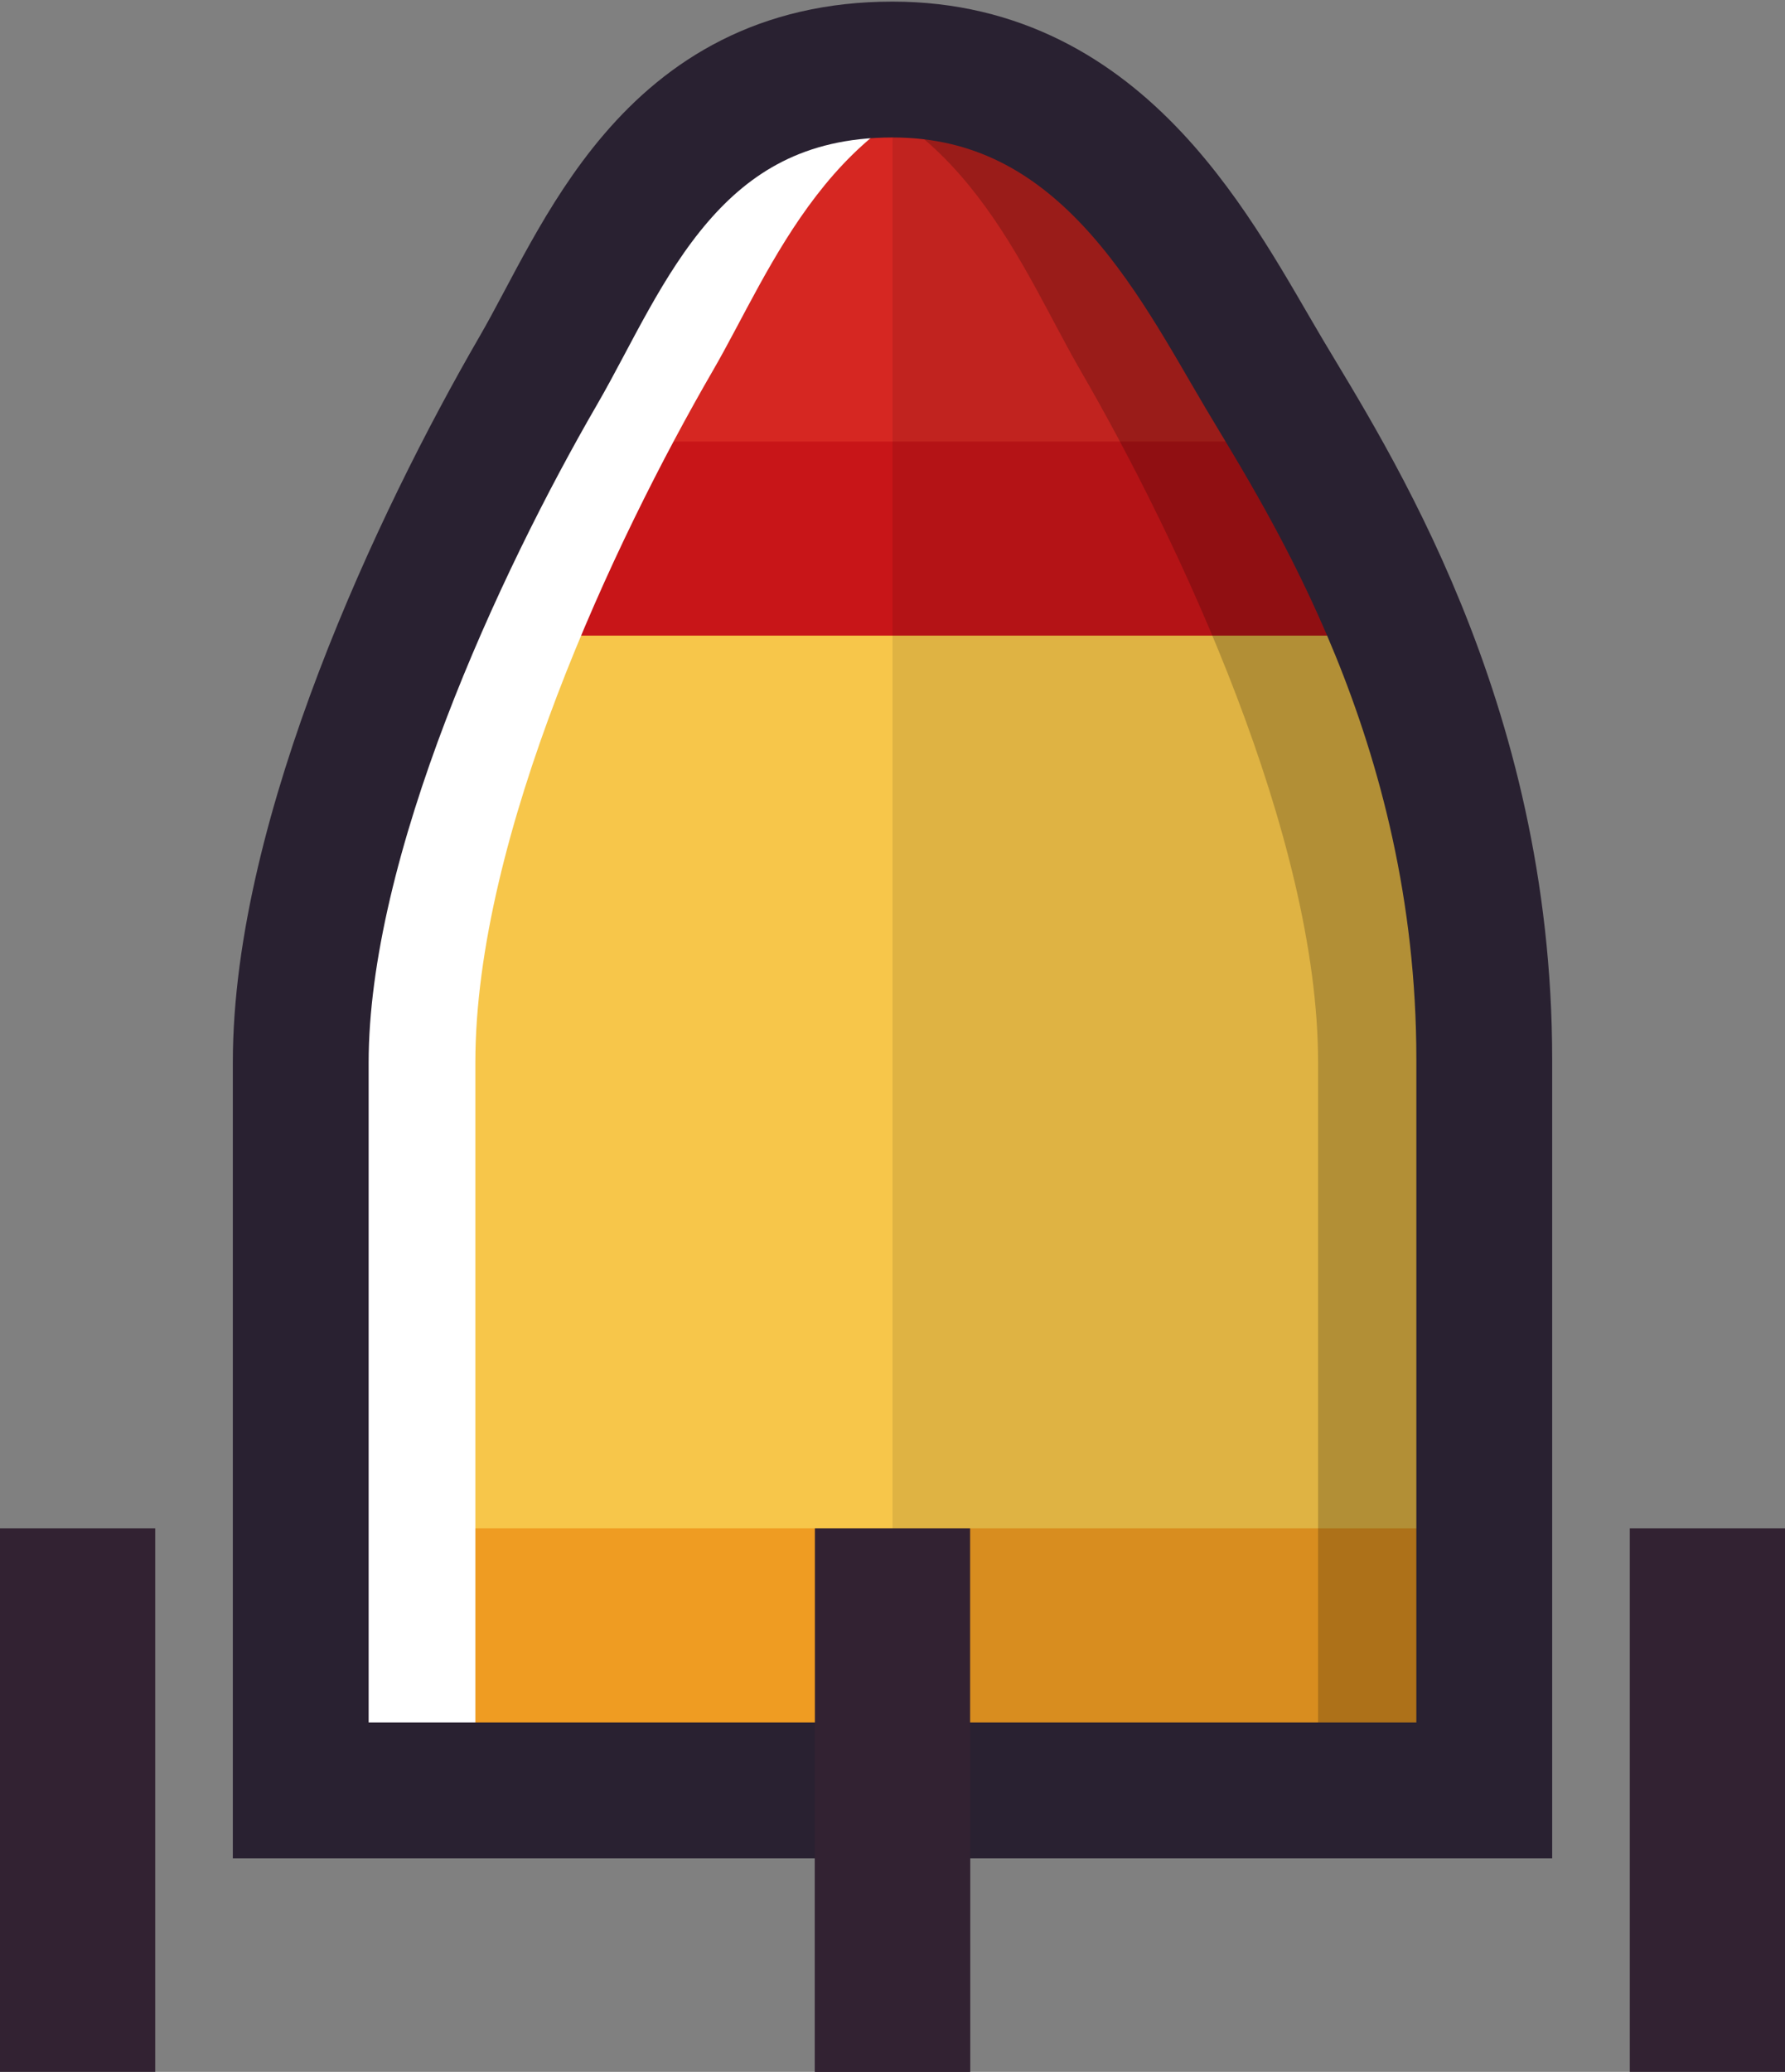
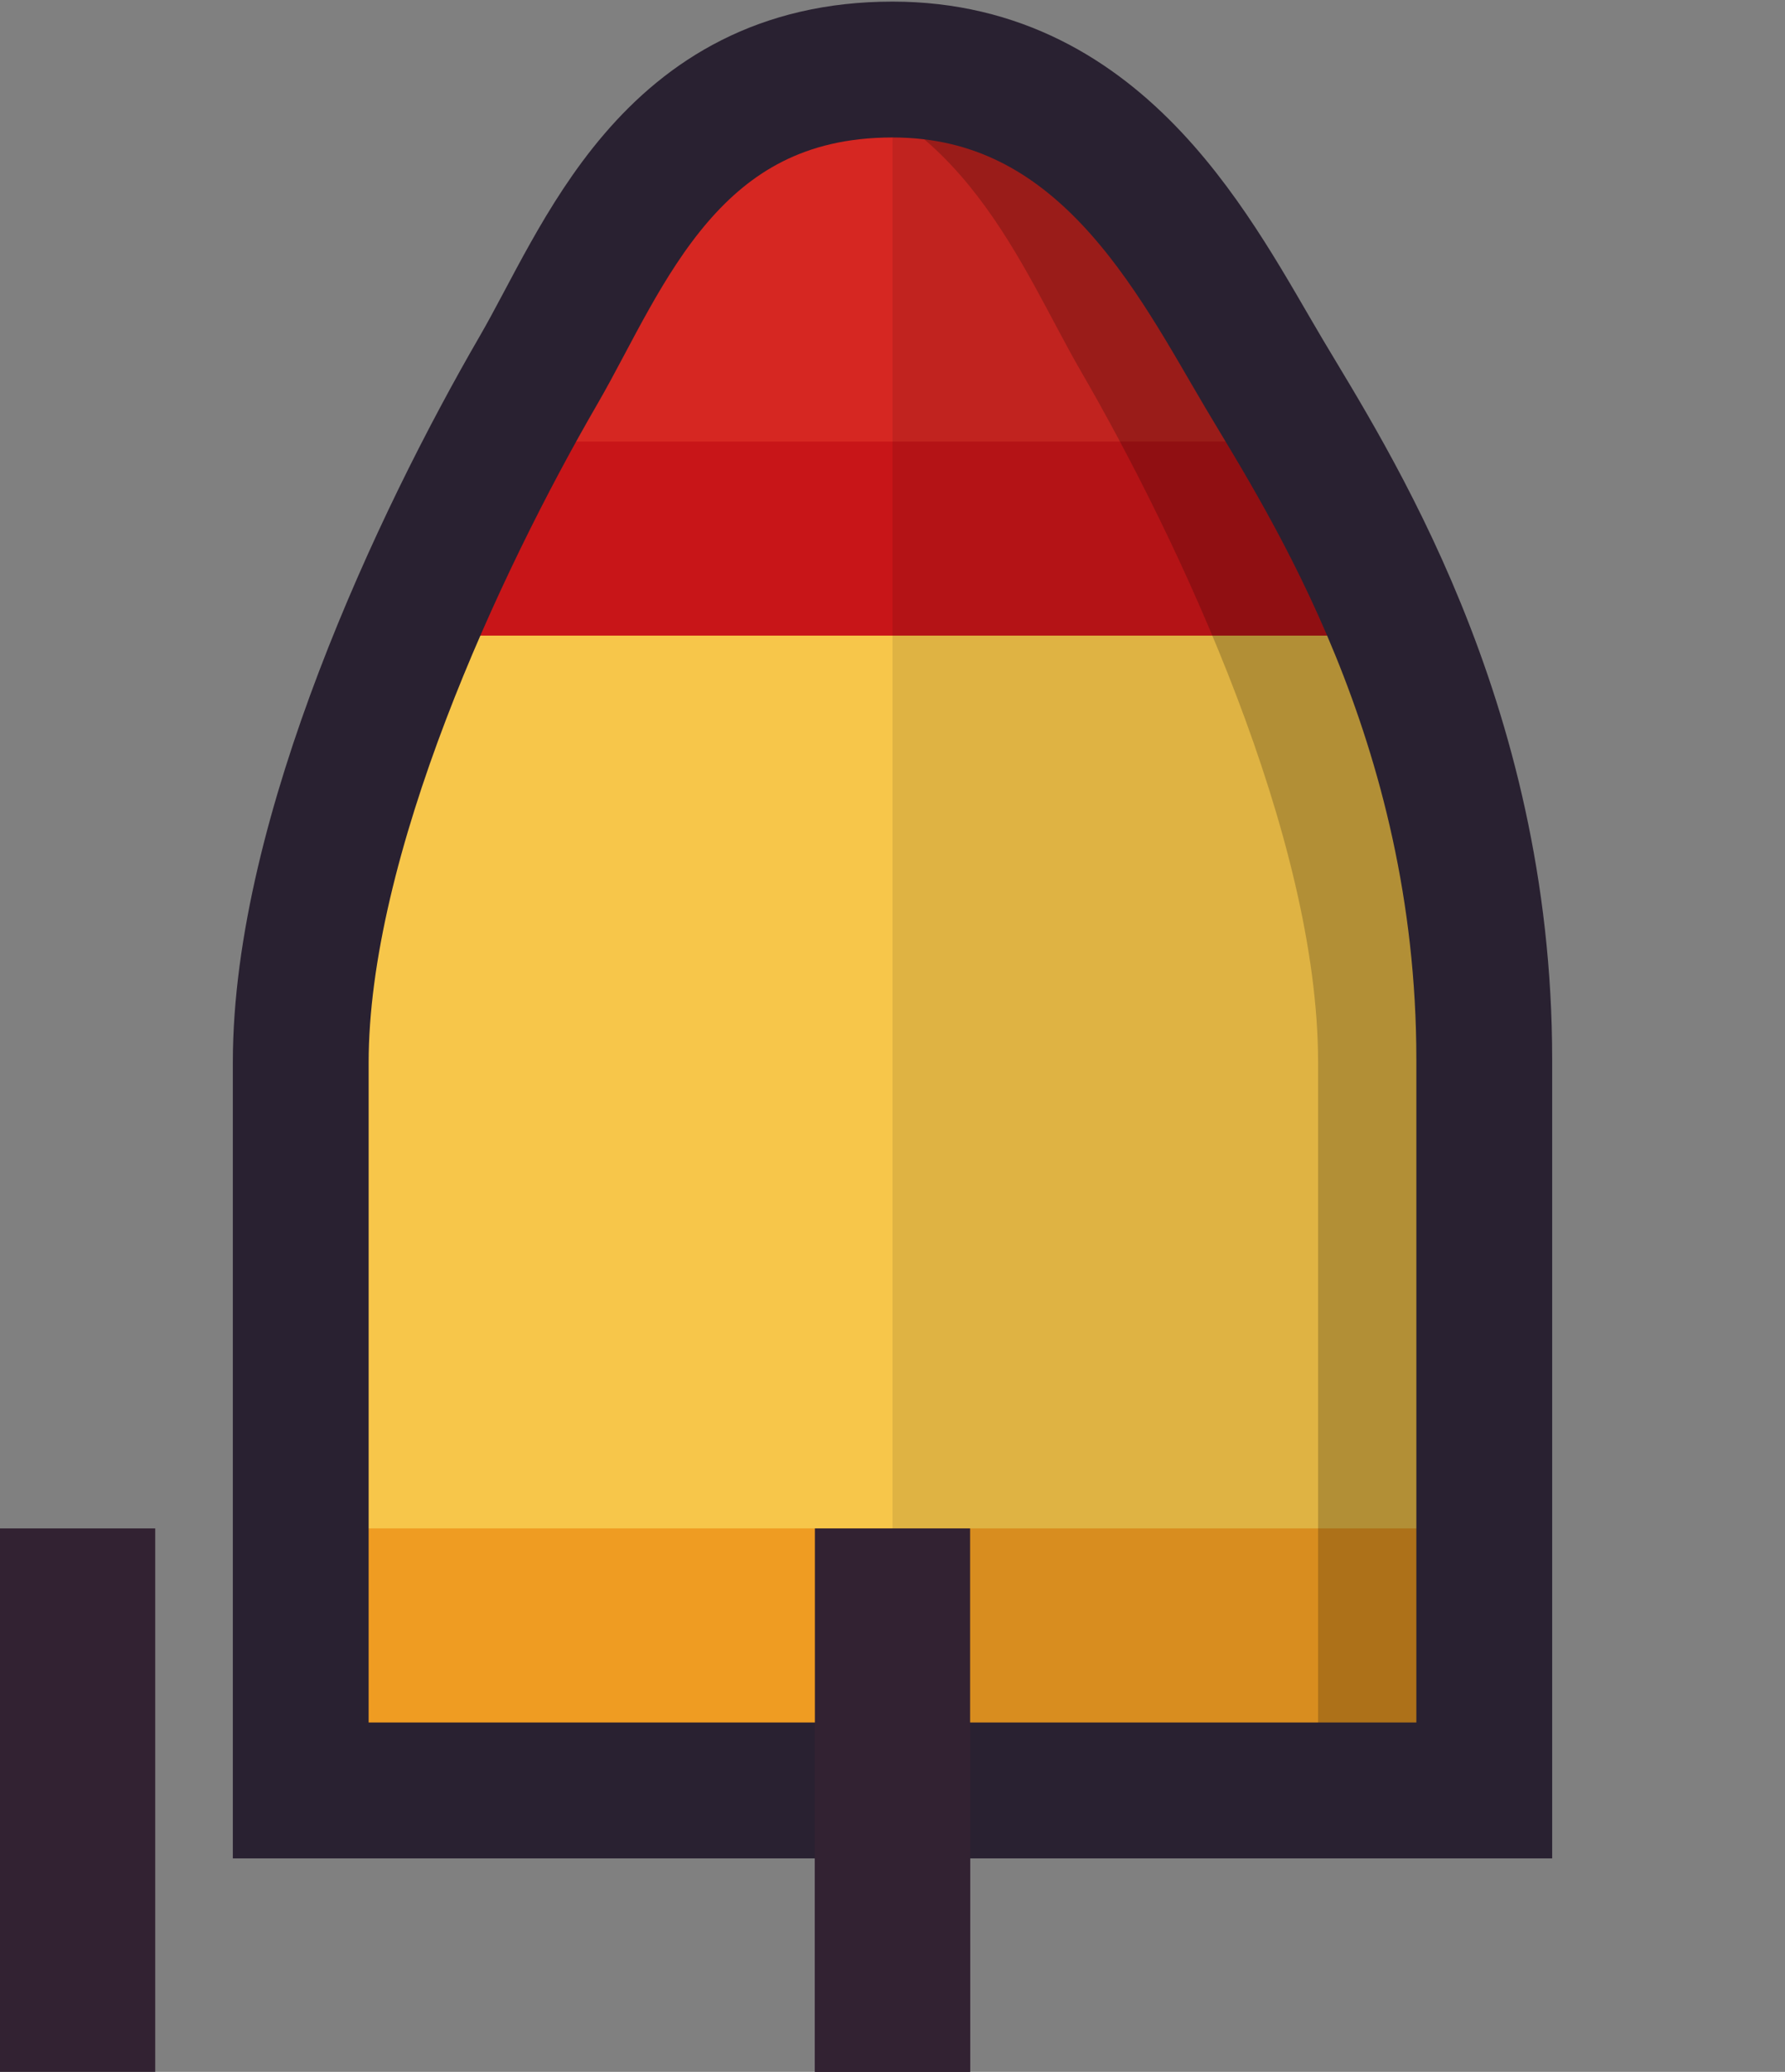
<svg xmlns="http://www.w3.org/2000/svg" class="body" version="1.1" id="Calque_2" x="0px" y="0px" width="92px" height="106.75px" viewBox="0 0 92 106.75" enable-background="new 0 0 92 106.75" xml:space="preserve">
  <rect x="0" y="0" width="92" height="106.75" fill="#808080" stroke="none" />
  <style>
body {
  background: #fff
    ;
}
.ship {
  position: absolute;
  top: 50%;
  left: 50%;
  transform: translate(-50%,-50%);
  width: 300px;
  height: 300px;
}
svg {
  position: absolute;
  top: 0;
  left: 0;
  width: 100%;
  height: 100%;
}
.window {
  -webkit-perspective: 1200;
  -webkit-transform-style: preserve-3d;
}
.window svg {
  animation: fly 4s linear infinite;
  transform-origin: center;
  transform: rotateY(0) translateX(0) translateZ(85px);
  backface-visibility:hidden;
}
@keyframes fly {
  0 {
    transform: rotateY(0) translateX(0) translateZ(85px);
  }
  25% {
    transform: rotateY(90deg) translateX(0) translateZ(85px);
  }
  50% {
    transform: rotateY(180deg) translateX(0) translateZ(85px);
  }
  75% {
    transform: rotateY(270deg) translateX(0) translateZ(85px);
  }
  100% {
    transform: rotateY(360deg) translateX(0) translateZ(85px);
  }
}
.wing1,
.wing2 {
  animation: wingLeft linear 1s infinite;
}
@keyframes wingLeft {
  0 {
    transform: translateX(0);
  }
  100% {
    transform: translateX(-42px);
  }
}
.wing3,
.wing4 {
  animation: wingRight linear 1s infinite;
}
@keyframes wingRight {
  0 {
    transform: translateX(0);
  }
  100% {
    transform: translateX(42px);
  }
}
</style>
  <rect class="wing1" x="42" y="78.75" fill="#322232" width="8" height="28" />
-   <rect class="wing2" x="84" y="78.75" fill="#322232" width="8" height="28" />
  <path fill="#D62722" d="M46,3.583c10.875,0,15.633,9.744,19.164,15.69c3.291,5.542,11.336,17.81,11.336,35.31  c0,8.333,0,37.667,0,37.667h-61c0,0,0-25.833,0-37.5s7.147-26.863,12.25-35.667C31.089,13.324,34.489,3.583,46,3.583z" />
  <path fill="#C81518" d="M15,54.75c0,11.667,0,38,0,38h61c0,0,0-29.833,0-38.167c0-14.48-5.002-25.364-8.768-31.833H25.714  C20.938,31.713,15,44.573,15,54.75z" />
  <path fill="#F7C64A" d="M15.5,54.75c0,11.667,0,37.5,0,37.5h61c0,0,0-29.333,0-37.667c0-8.604-1.948-15.936-4.316-21.833H20.957  C17.926,39.977,15.5,47.958,15.5,54.75z" />
  <path fill="#EF9C22" d="M15,78.75c0,7.51,0,14,0,14h61c0,0,0-6.587,0-14H15z" />
-   <path fill="#FFFFFF" d="M36.75,19.083c3.022-5.213,6.095-13.685,15.185-15.247C51.008,3.672,50.032,3.583,49,3.583  c-11.511,0-14.911,9.74-18.25,15.5c-5.103,8.804-12.25,24-12.25,35.667c0,11.667,0,37.5,0,37.5h6c0,0,0-25.833,0-37.5  C24.5,43.083,31.647,27.887,36.75,19.083z" />
  <path opacity="0.1" d="M76.5,92.25c0,0,0-29.333,0-37.667c0-17.5-8.045-29.768-11.336-35.31C61.633,13.328,56.875,3.583,46,3.583  V92.25H76.5z" />
  <path opacity="0.2" d="M55.685,19.083C52.663,13.871,49.59,5.398,40.5,3.836c0.926-0.164,1.902-0.253,2.935-0.253  c11.511,0,14.911,9.74,18.25,15.5c5.103,8.804,12.25,24,12.25,35.667c0,11.667,0,37.5,0,37.5h-6c0,0,0-25.833,0-37.5  C67.935,43.083,60.788,27.887,55.685,19.083z" />
  <path fill="none" stroke="#292131" stroke-width="7" stroke-miterlimit="10" d="M46,3.583c10.875,0,15.633,9.744,19.164,15.69  c3.291,5.542,11.336,17.81,11.336,35.31c0,8.333,0,37.667,0,37.667h-61c0,0,0-25.833,0-37.5s7.147-26.863,12.25-35.667  C31.089,13.324,34.489,3.583,46,3.583z" />
  <rect class="wing3" y="78.75" fill="#322232" width="8" height="28" />
  <rect class="wing4" x="42" y="78.75" fill="#322232" width="8" height="28" />
</svg>